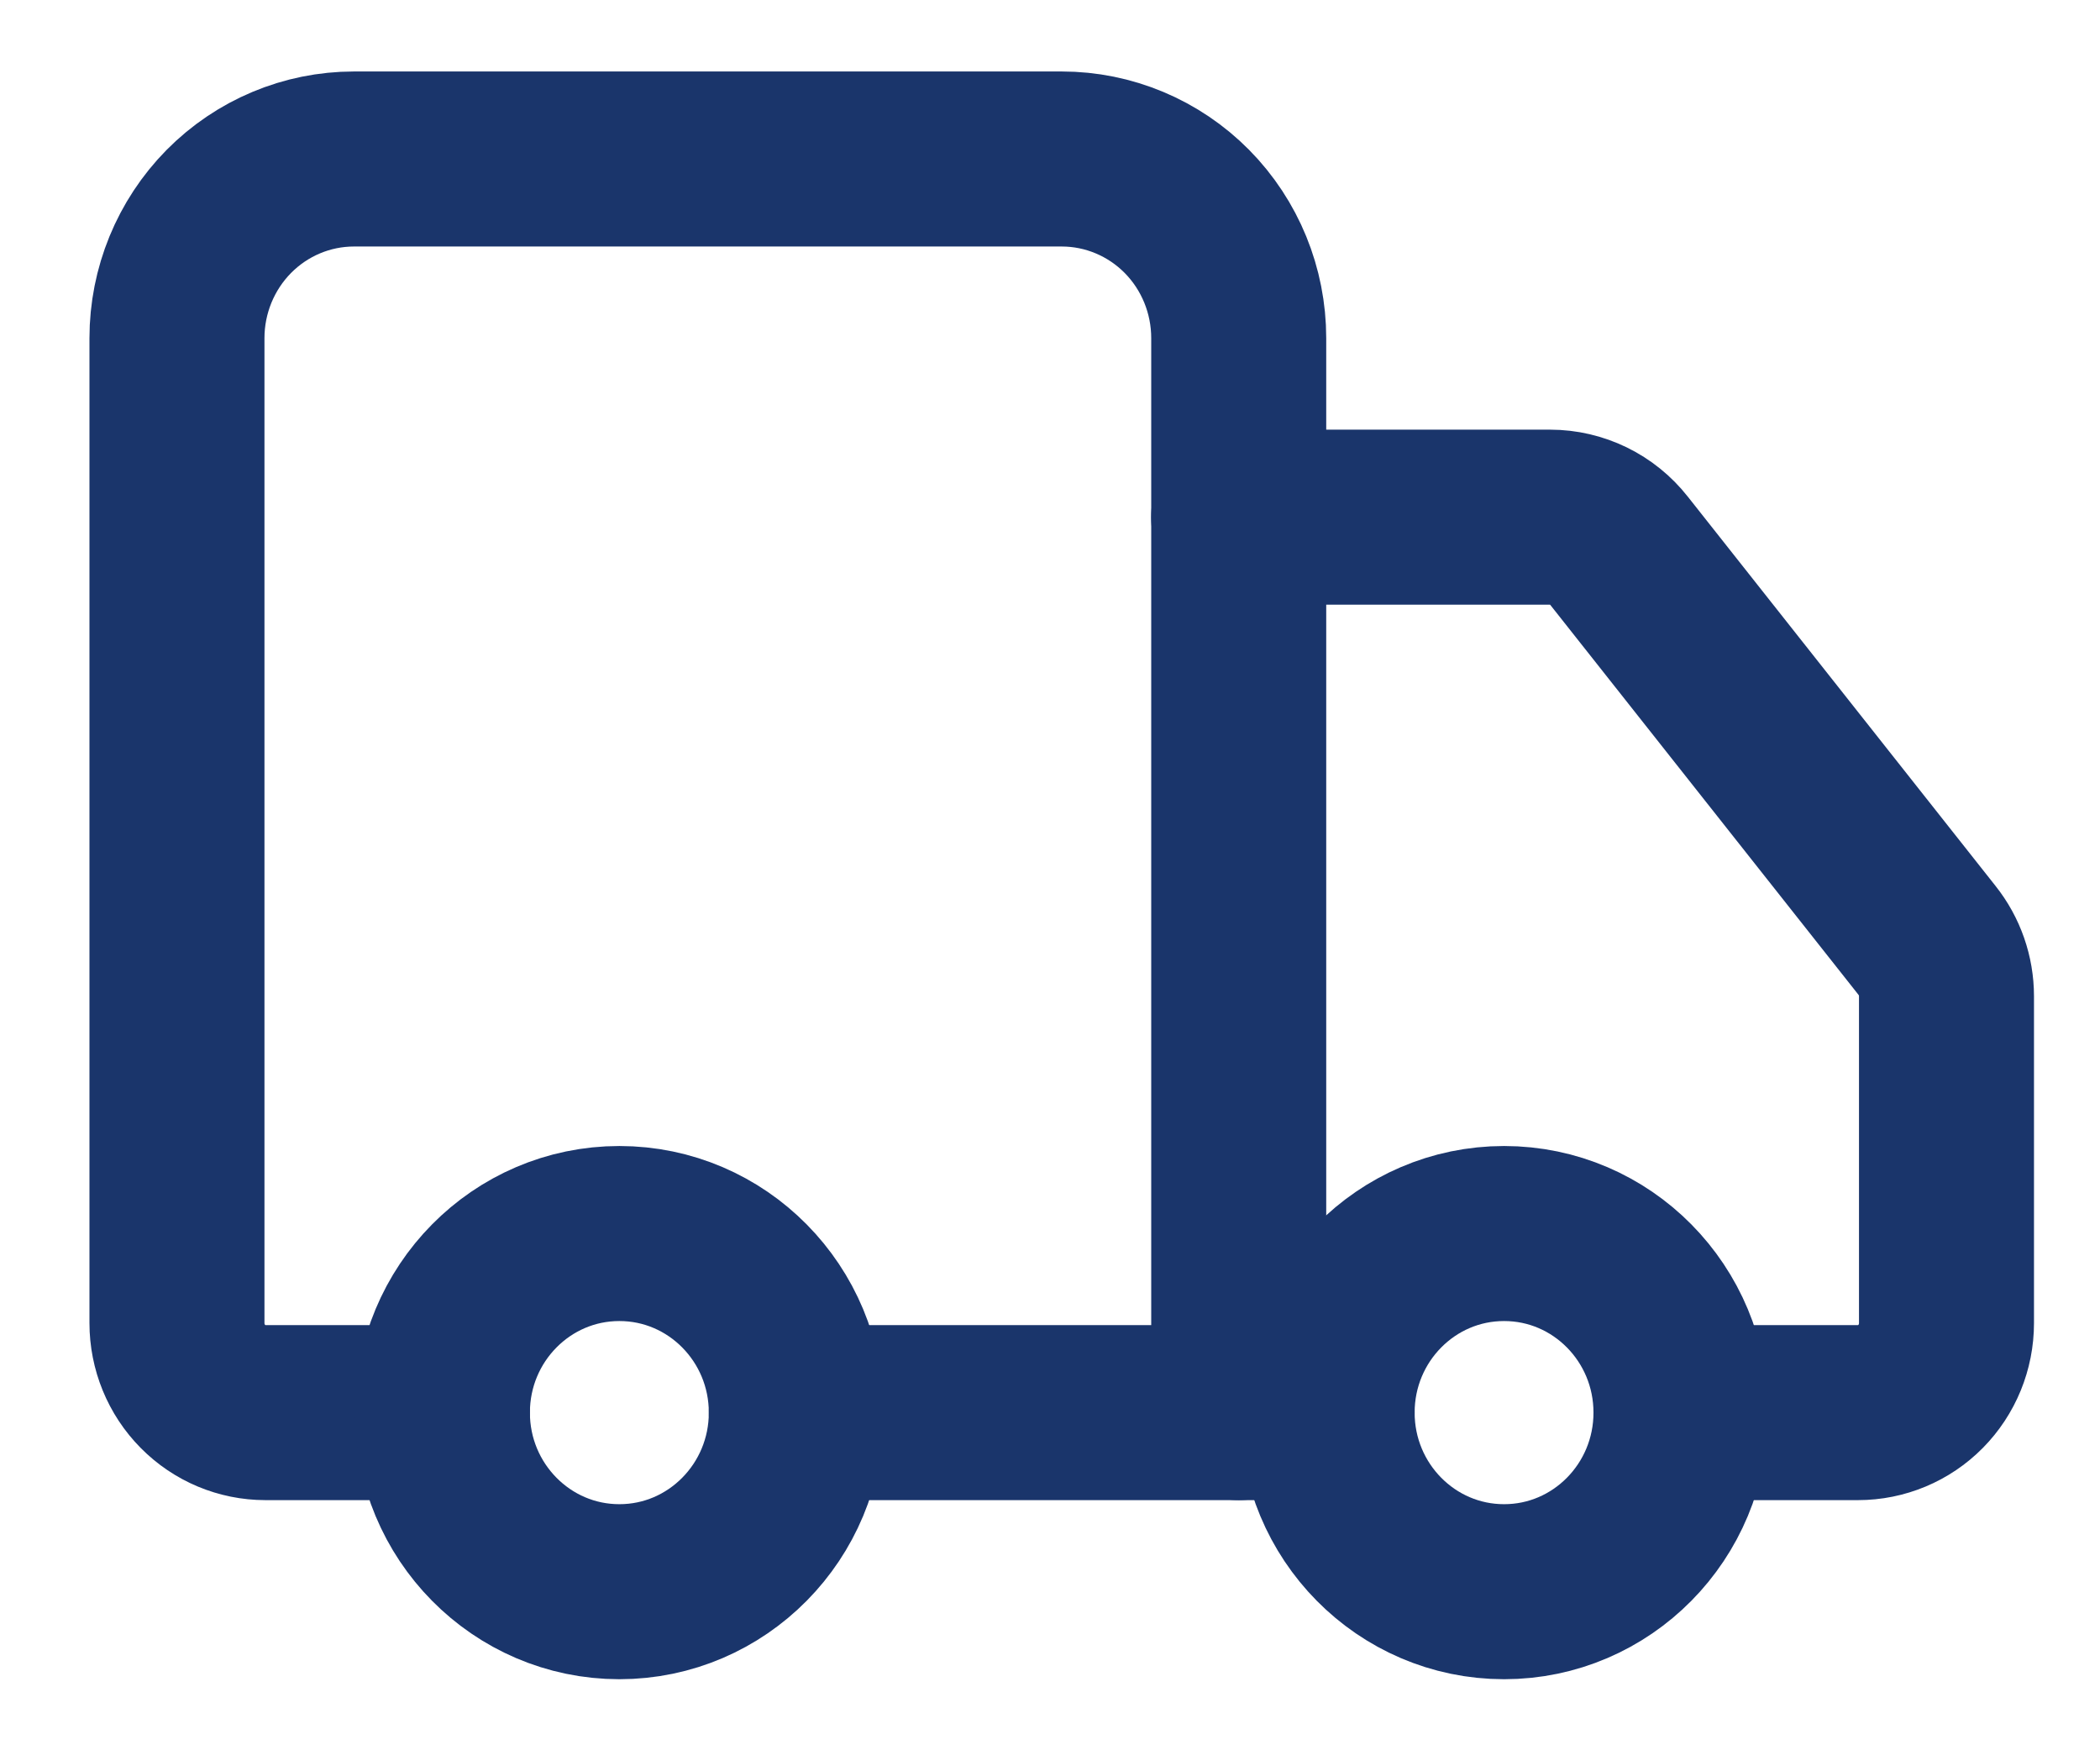
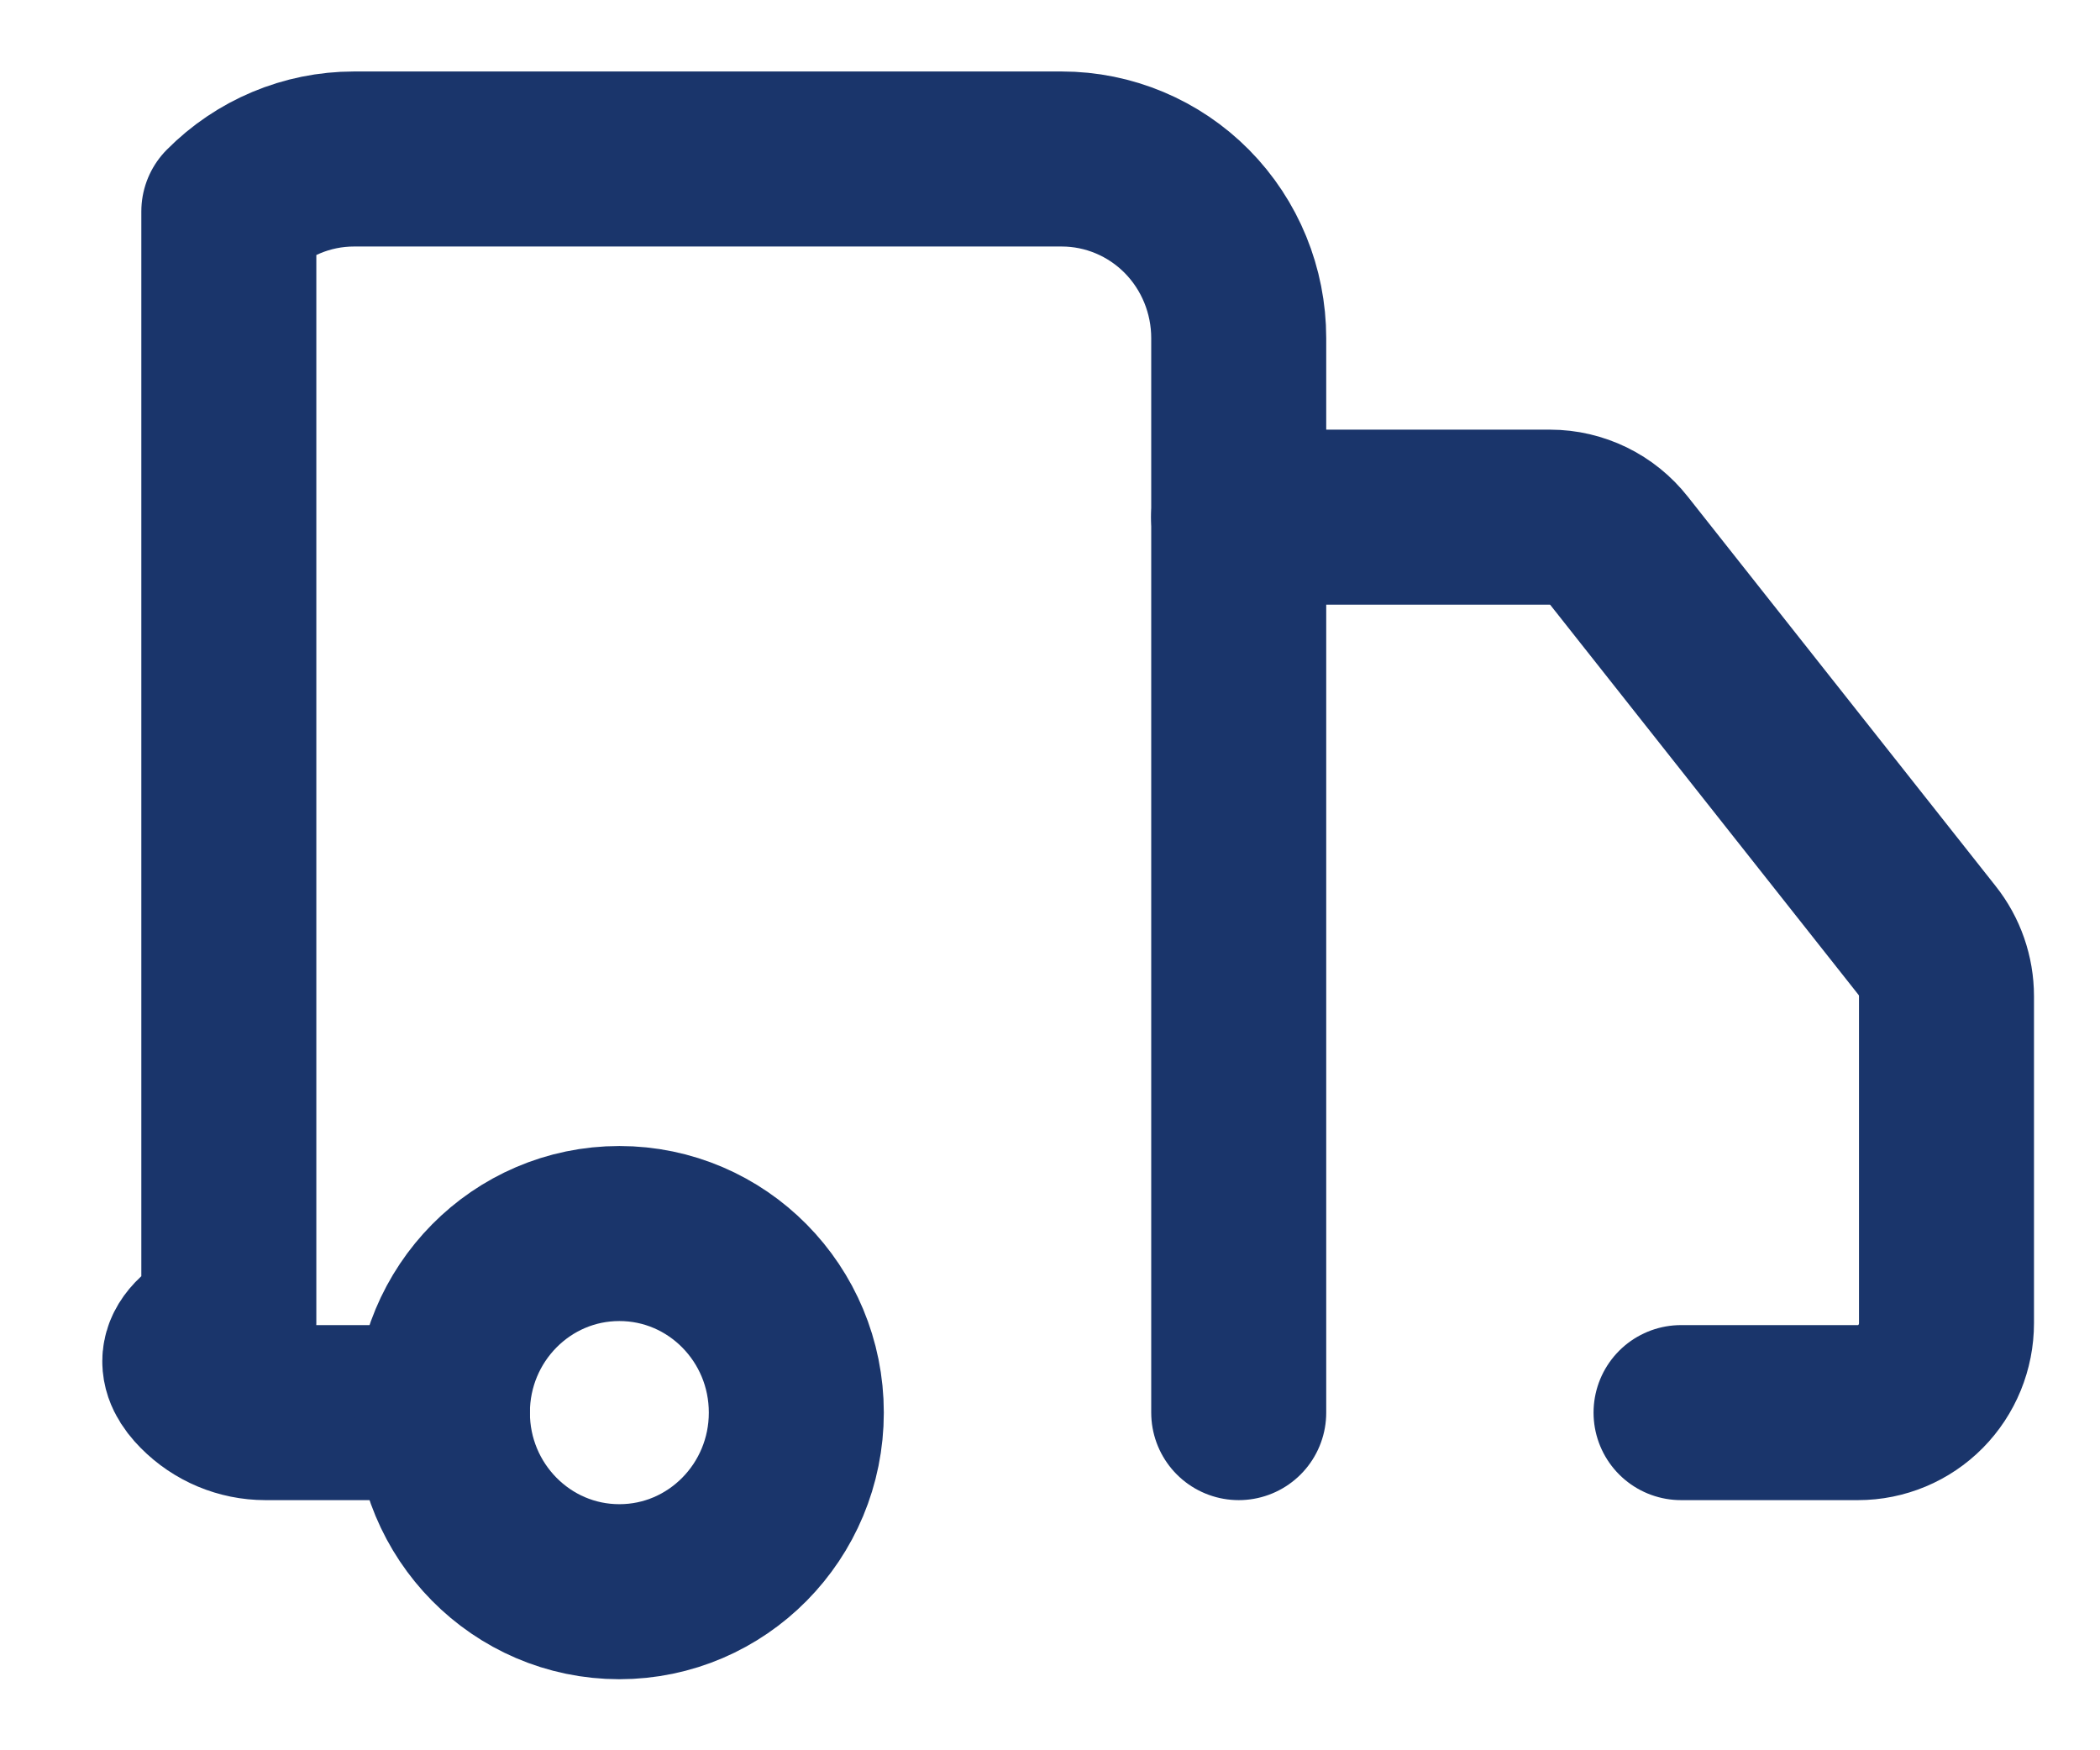
<svg xmlns="http://www.w3.org/2000/svg" width="30" height="25" viewBox="0 0 30 25" fill="none">
-   <path d="M17.696 20.177V4.829C17.696 4.151 17.43 3.5 16.956 3.02C16.482 2.541 15.838 2.271 15.168 2.271H5.056C4.386 2.271 3.743 2.541 3.269 3.02C2.795 3.5 2.528 4.151 2.528 4.829V18.898C2.528 19.237 2.661 19.563 2.899 19.803C3.136 20.043 3.457 20.177 3.792 20.177H6.32" stroke="#1A356B" stroke-width="2.5" stroke-linecap="round" stroke-linejoin="round" />
-   <path d="M18.959 20.177H11.376" stroke="#1A356B" stroke-width="2.5" stroke-linecap="round" stroke-linejoin="round" />
+   <path d="M17.696 20.177V4.829C17.696 4.151 17.43 3.5 16.956 3.02C16.482 2.541 15.838 2.271 15.168 2.271H5.056C4.386 2.271 3.743 2.541 3.269 3.02V18.898C2.528 19.237 2.661 19.563 2.899 19.803C3.136 20.043 3.457 20.177 3.792 20.177H6.32" stroke="#1A356B" stroke-width="2.5" stroke-linecap="round" stroke-linejoin="round" />
  <path d="M24.015 20.177H26.543C26.878 20.177 27.2 20.043 27.437 19.803C27.674 19.563 27.807 19.238 27.807 18.898V14.23C27.807 13.94 27.709 13.658 27.529 13.432L23.13 7.868C23.012 7.718 22.862 7.597 22.692 7.514C22.521 7.431 22.334 7.387 22.145 7.387H17.695" stroke="#1A356B" stroke-width="2.5" stroke-linecap="round" stroke-linejoin="round" />
-   <path d="M21.487 22.735C22.883 22.735 24.014 21.589 24.014 20.177C24.014 18.764 22.883 17.619 21.487 17.619C20.091 17.619 18.959 18.764 18.959 20.177C18.959 21.589 20.091 22.735 21.487 22.735Z" stroke="#1A356B" stroke-width="2.5" stroke-linecap="round" stroke-linejoin="round" />
  <path d="M8.848 22.735C10.244 22.735 11.376 21.589 11.376 20.177C11.376 18.764 10.244 17.619 8.848 17.619C7.452 17.619 6.32 18.764 6.32 20.177C6.32 21.589 7.452 22.735 8.848 22.735Z" stroke="#1A356B" stroke-width="2.5" stroke-linecap="round" stroke-linejoin="round" />
</svg>